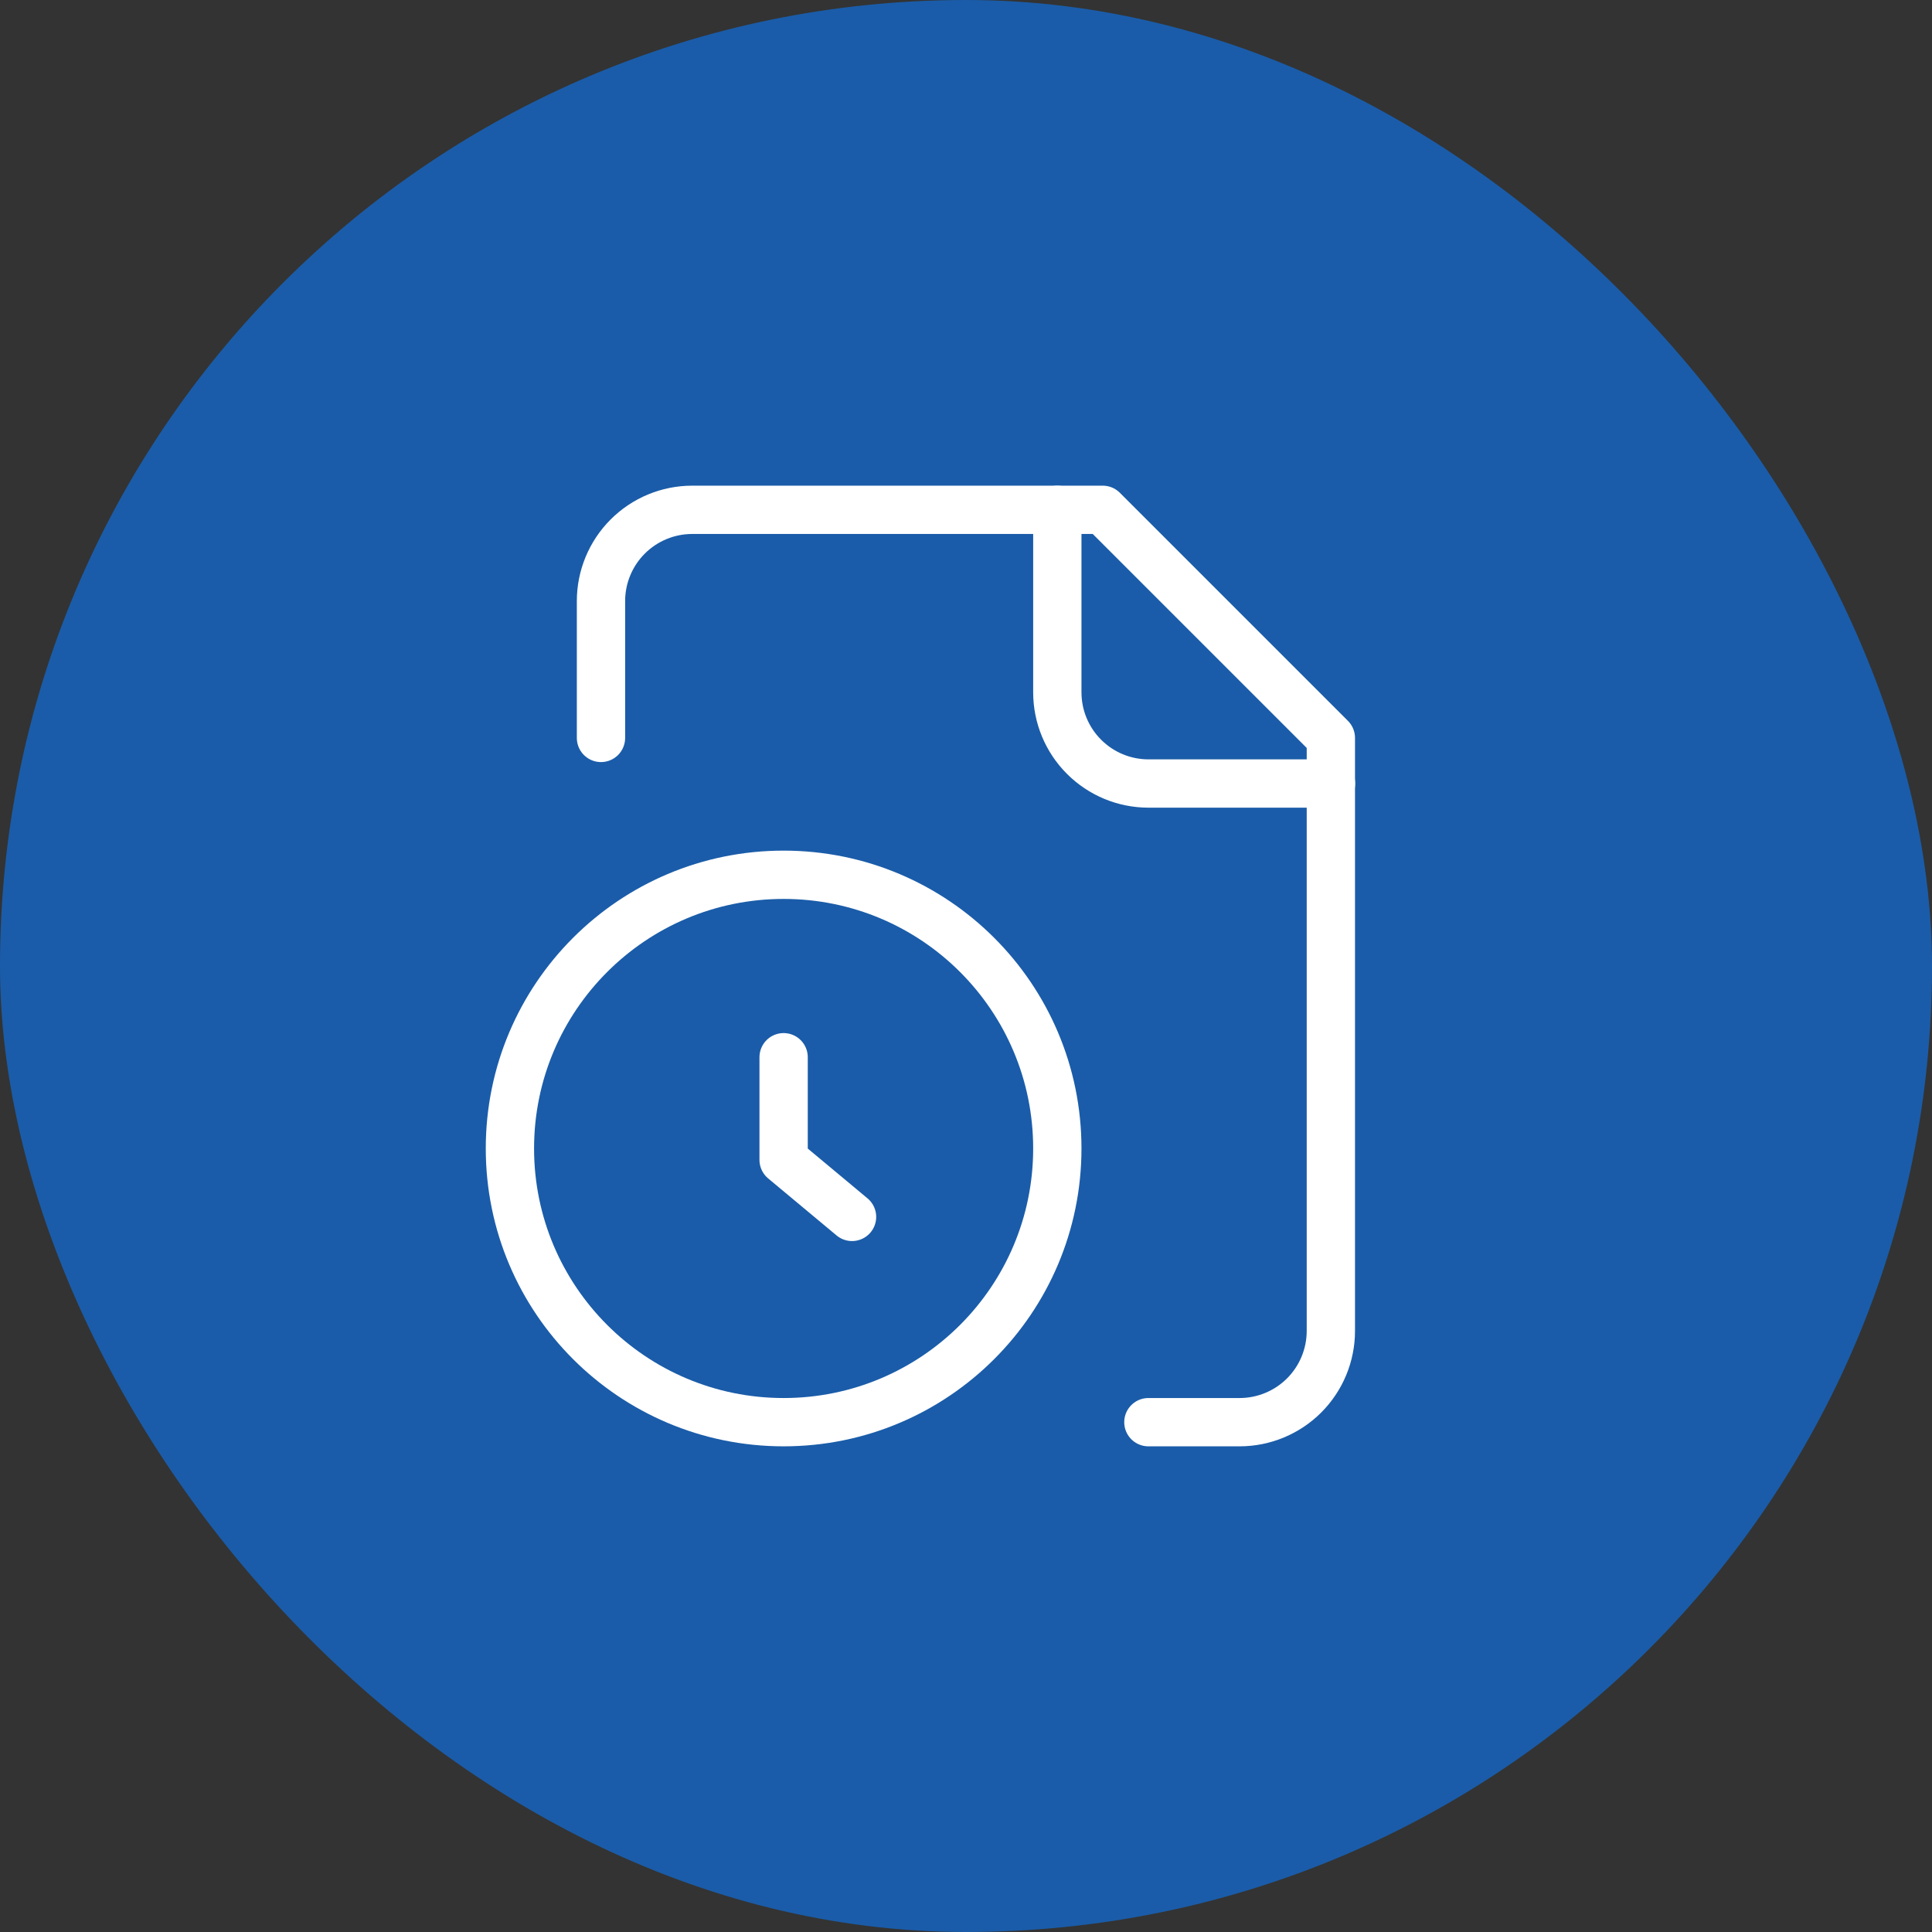
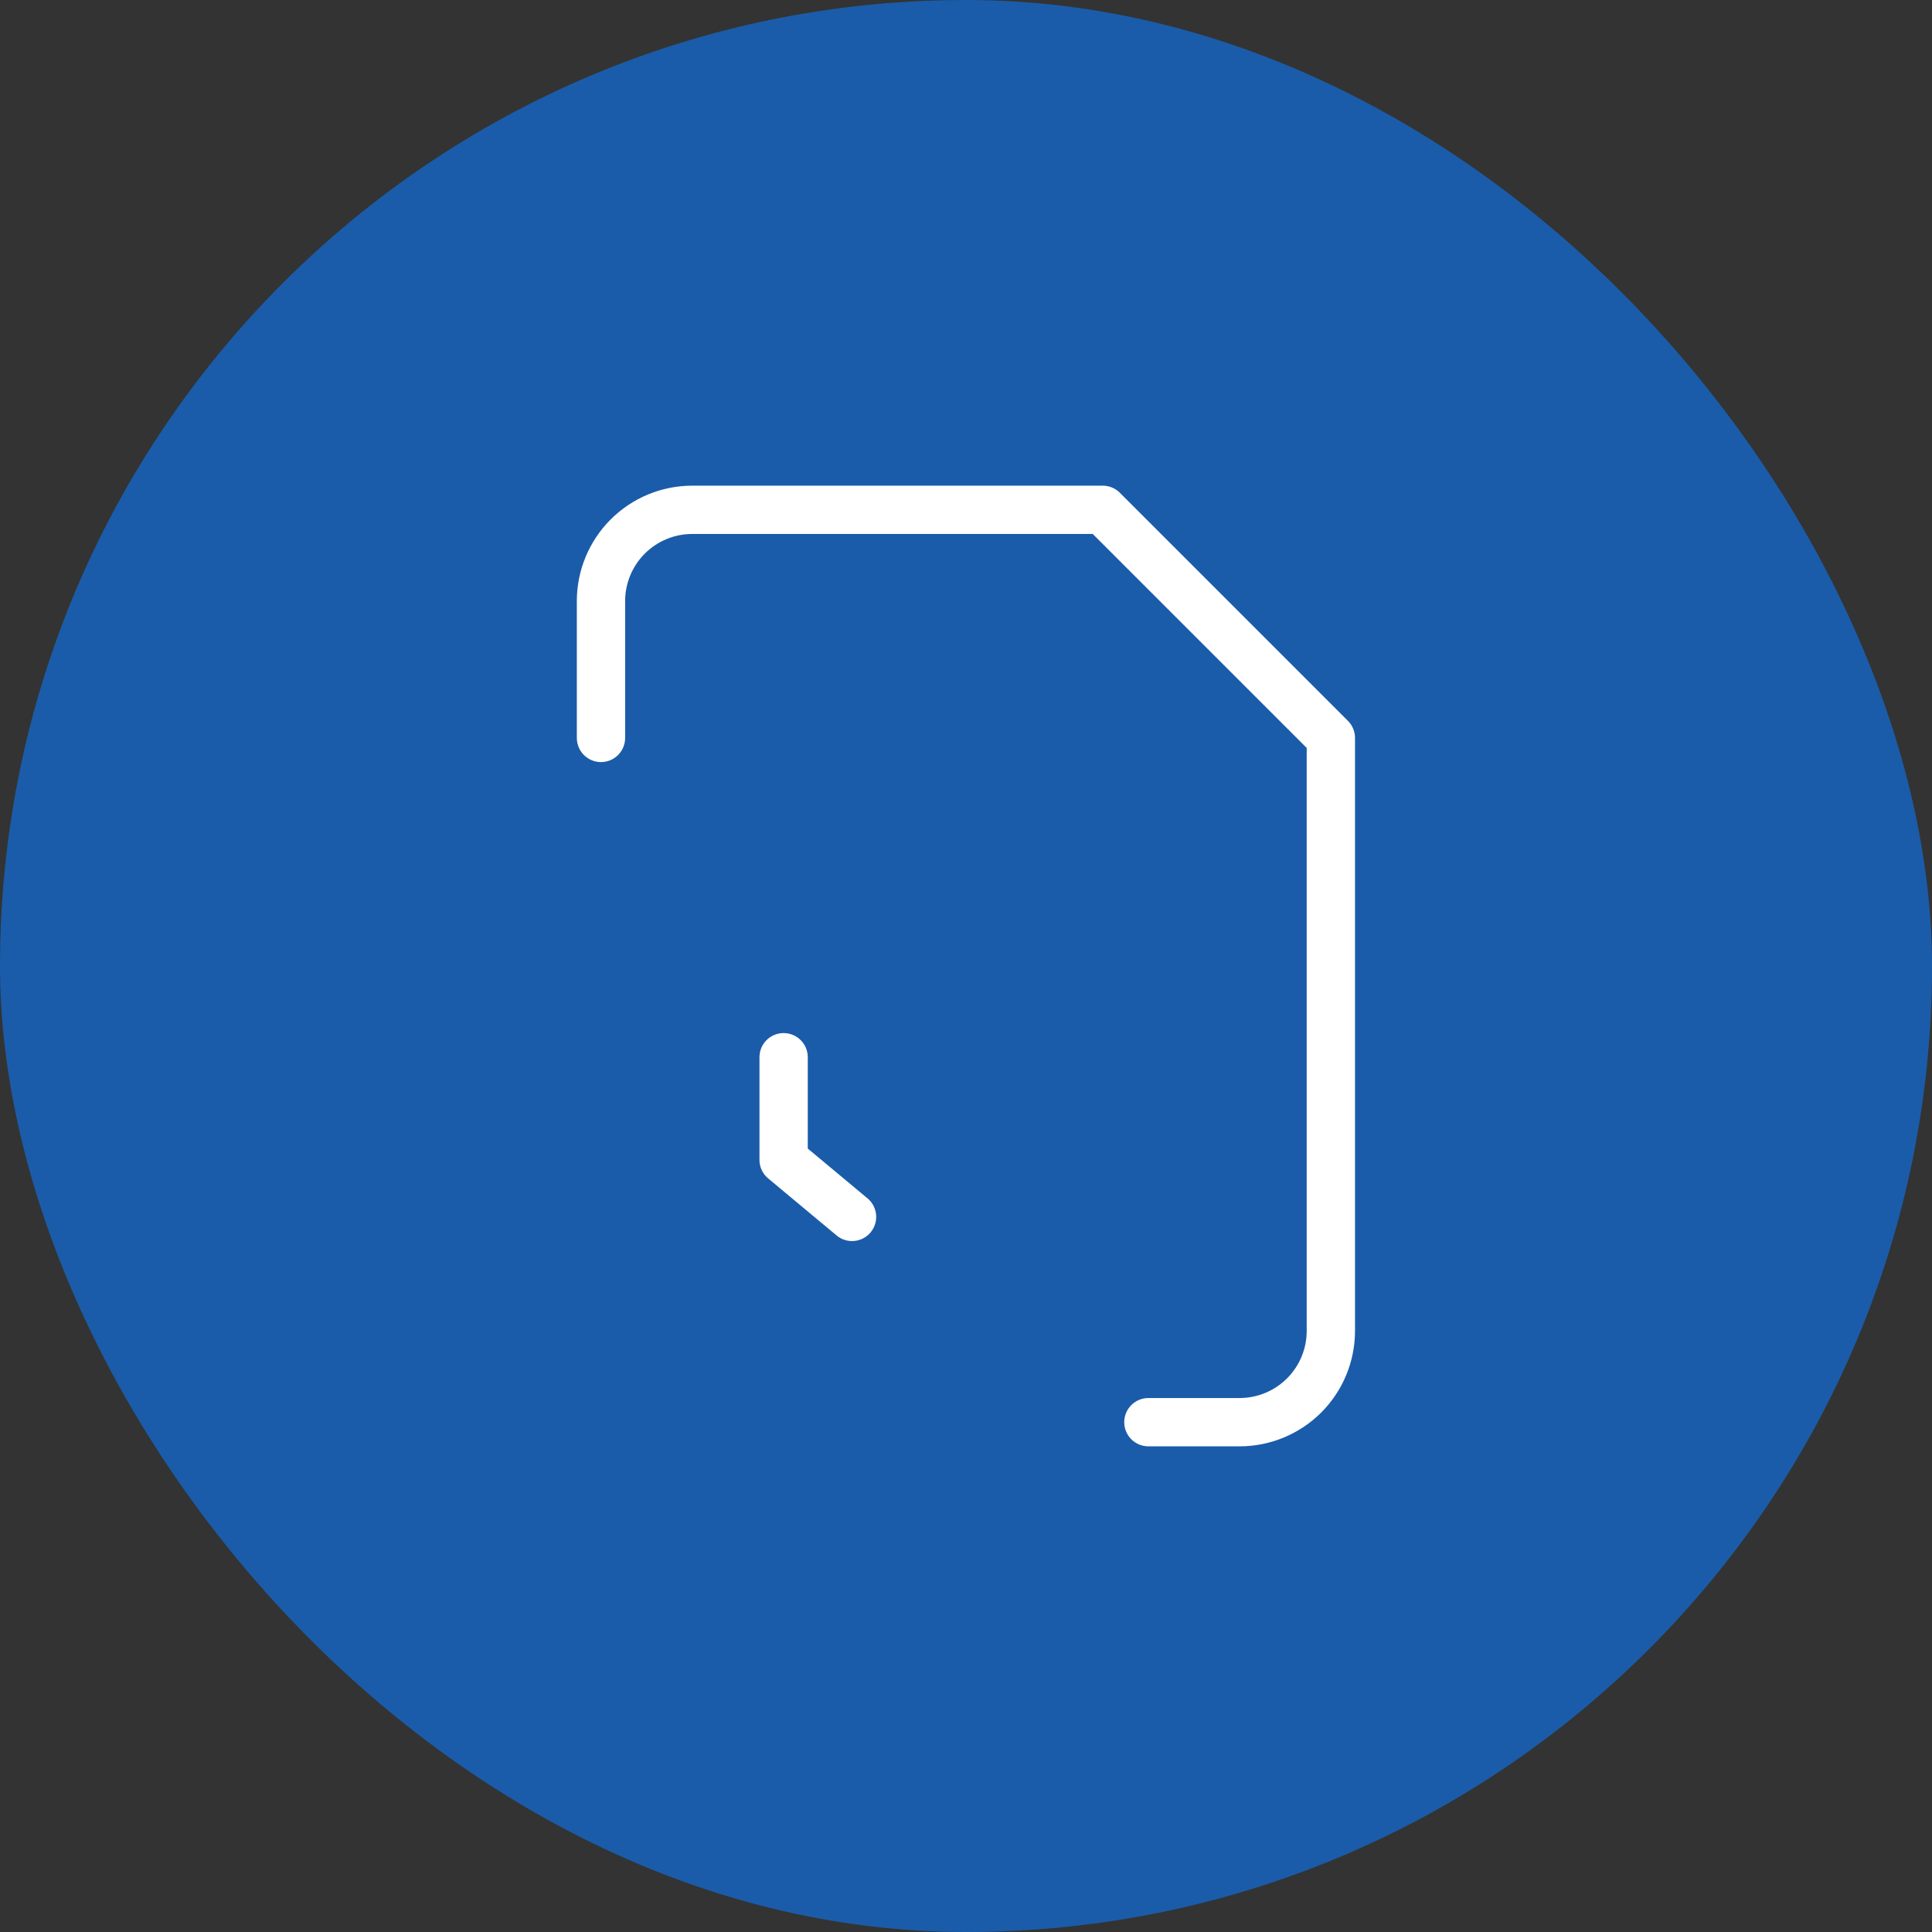
<svg xmlns="http://www.w3.org/2000/svg" width="60" height="60" viewBox="0 0 60 60" fill="none">
  <rect x="0" y="0" width="60" height="60" fill="#333333" stroke="none" />
  <rect width="60" height="60" rx="30" fill="#1A5CA9" />
  <path d="M35.664 44.167H38.497C39.249 44.167 39.969 43.868 40.501 43.337C41.032 42.805 41.331 42.085 41.331 41.333V22.917L34.247 15.833H21.497C20.746 15.833 20.025 16.132 19.494 16.663C18.963 17.195 18.664 17.915 18.664 18.667V22.917" stroke="white" stroke-width="1.5" stroke-linecap="round" stroke-linejoin="round" />
-   <path d="M32.836 15.833V21.5C32.836 22.251 33.134 22.972 33.666 23.503C34.197 24.035 34.918 24.333 35.669 24.333H41.336" stroke="white" stroke-width="1.5" stroke-linecap="round" stroke-linejoin="round" />
-   <path d="M24.336 44.167C29.03 44.167 32.836 40.361 32.836 35.667C32.836 30.972 29.03 27.167 24.336 27.167C19.642 27.167 15.836 30.972 15.836 35.667C15.836 40.361 19.642 44.167 24.336 44.167Z" stroke="white" stroke-width="1.5" stroke-linecap="round" stroke-linejoin="round" />
  <path d="M26.461 37.792L24.336 36.021V32.833" stroke="white" stroke-width="1.5" stroke-linecap="round" stroke-linejoin="round" />
</svg>